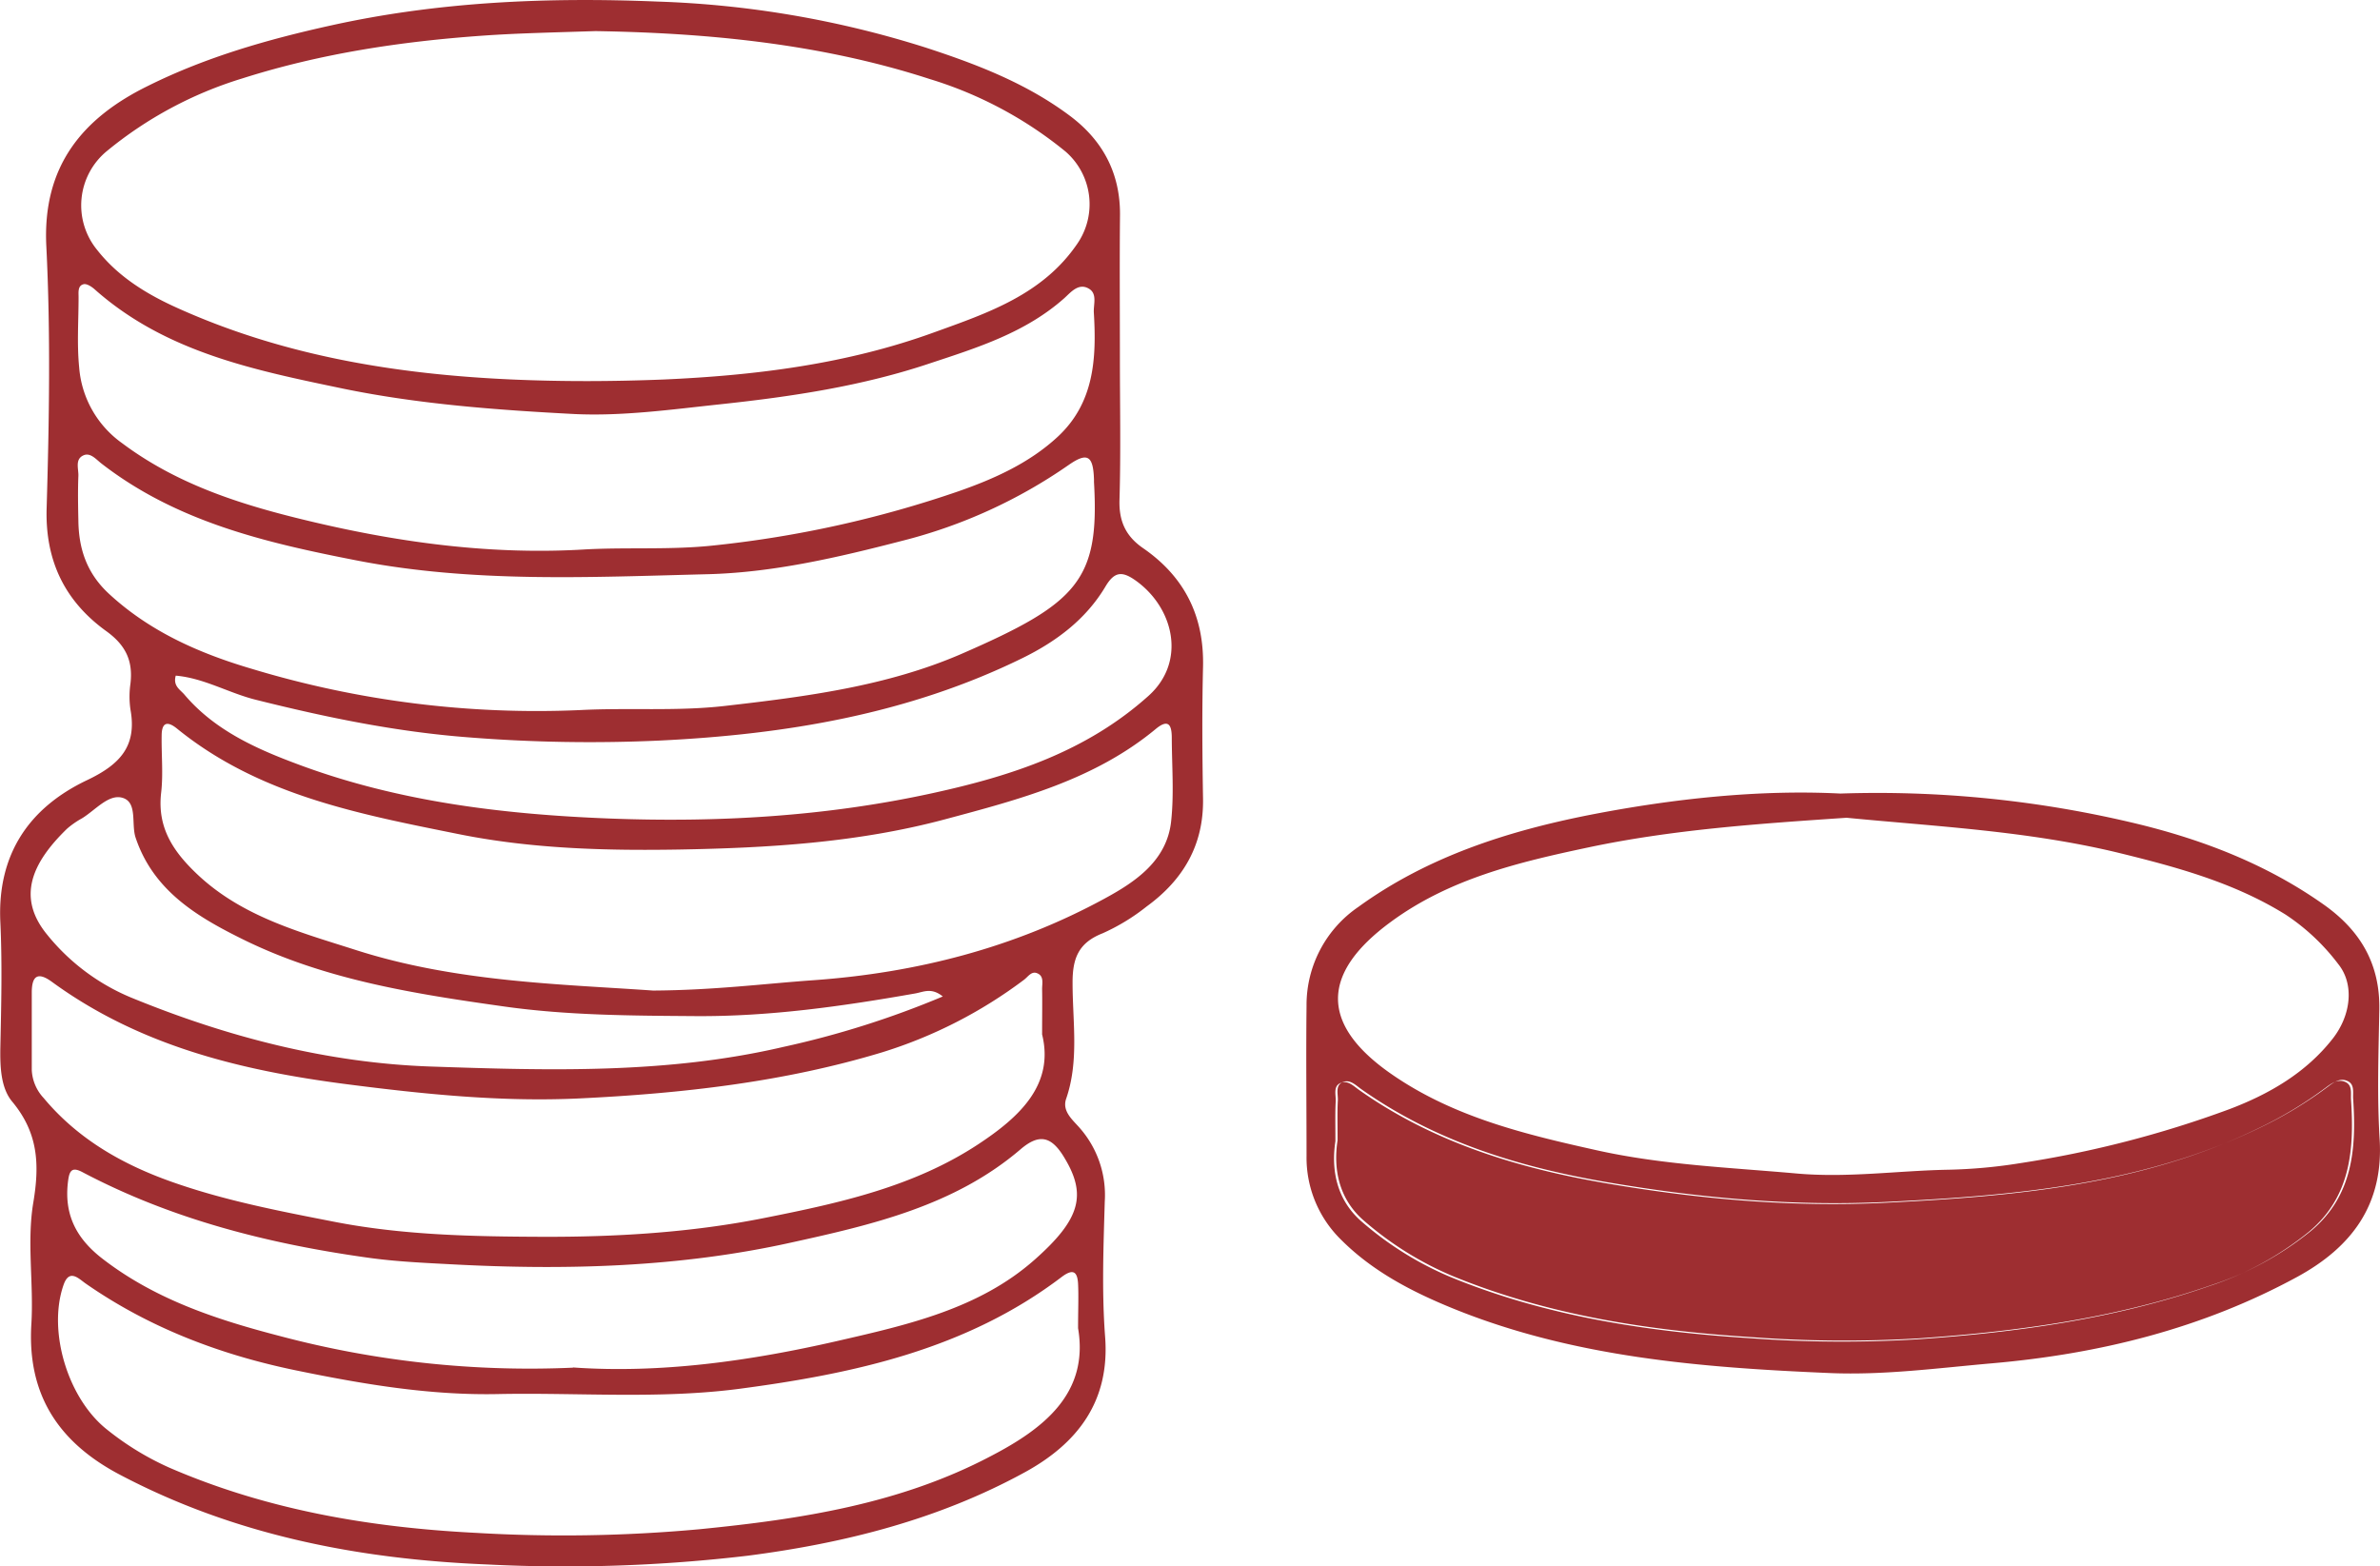
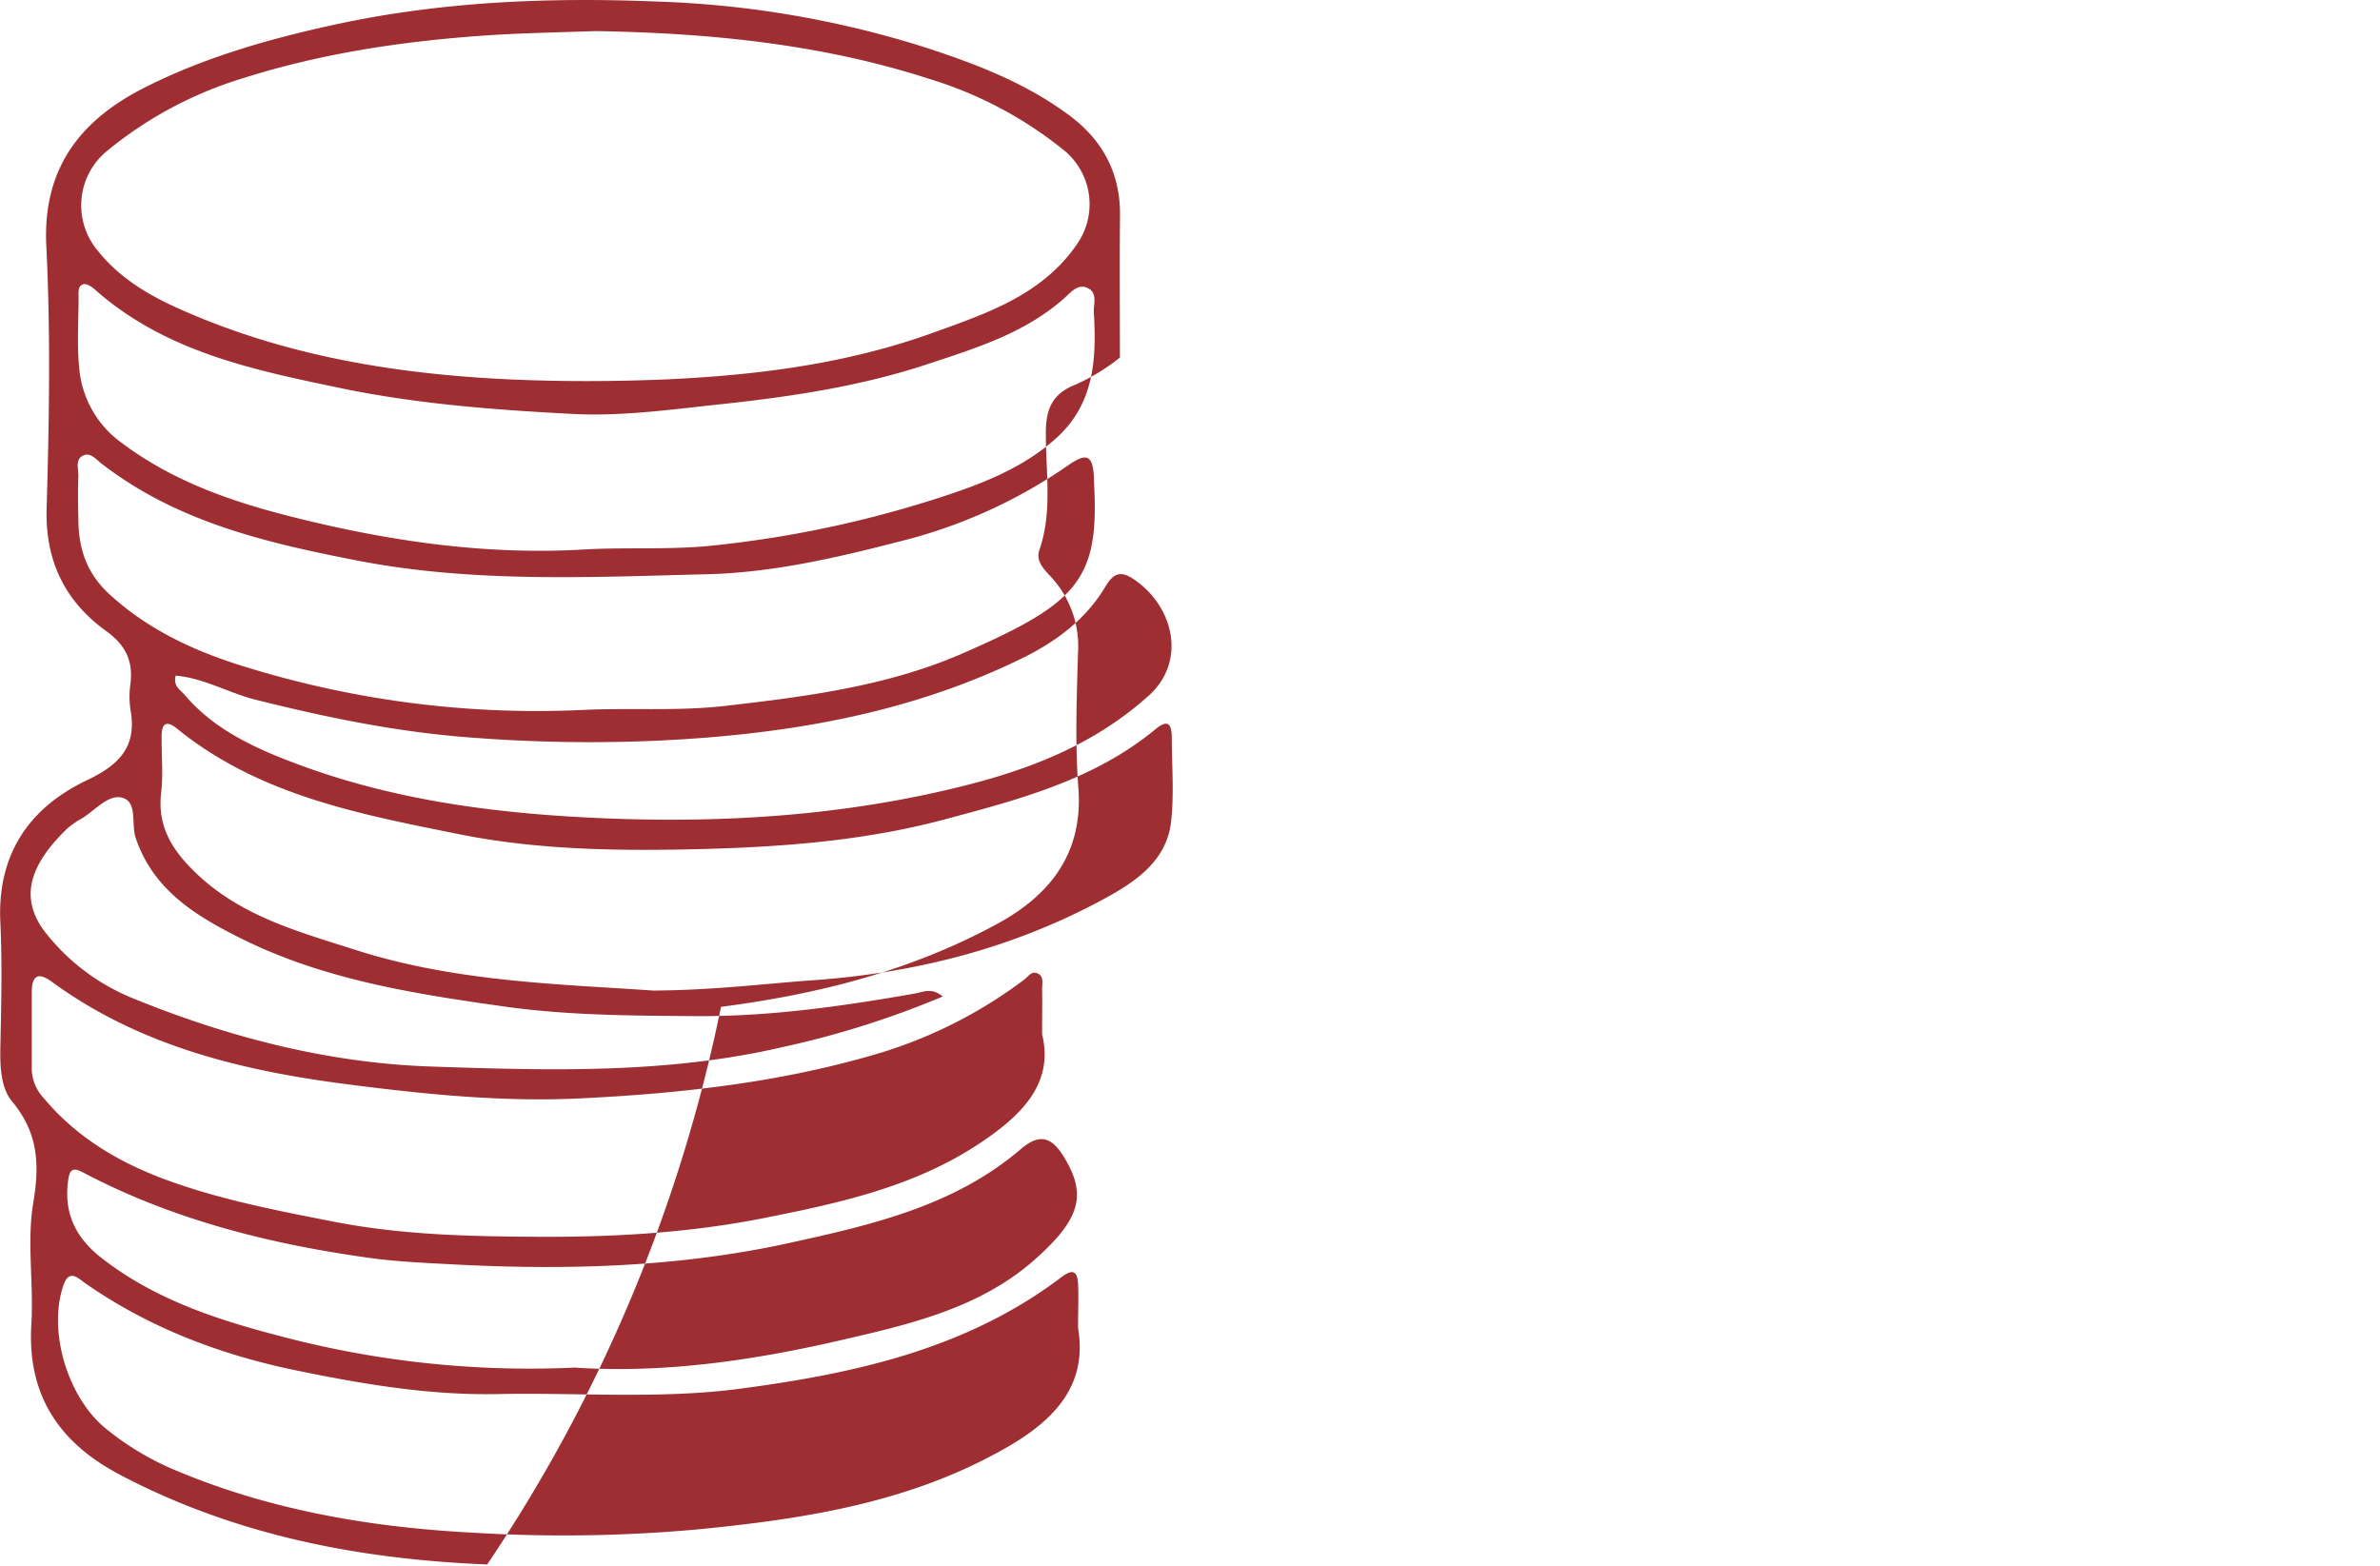
<svg xmlns="http://www.w3.org/2000/svg" viewBox="0 0 459.19 302.18">
  <defs>
    <style>.cls-1{fill:#9e2e31;}</style>
  </defs>
  <g id="Слой_2" data-name="Слой 2">
    <g id="Layer_1" data-name="Layer 1">
-       <path class="cls-1" d="M216.07,69c0,9.16.19,18.32-.08,27.48-.12,4.12,1.24,7,4.55,9.28,8,5.52,11.81,13.13,11.57,22.92-.21,8.49-.14,17,0,25.48.13,8.94-3.88,15.65-10.88,20.74a39.47,39.47,0,0,1-8.51,5.18c-4.65,1.83-5.81,4.84-5.78,9.62,0,7.43,1.28,15-1.24,22.3-.83,2.4,1.26,4.07,2.6,5.61a19.61,19.61,0,0,1,4.85,14.22c-.25,8.65-.59,17.36.06,26,1,12.61-5.41,20.72-15.48,26.23-16.62,9.1-34.68,13.67-53.46,16.1A299.88,299.88,0,0,1,94,301.85c-24.73-1-48.74-5.63-70.95-17.36-11.71-6.19-17.83-15.35-17-29,.48-7.8-.9-15.82.37-23.43,1.25-7.44.94-13.48-4.05-19.49C.14,209.92,0,205.81.07,202c.17-8,.37-16,0-24-.65-13.13,5.51-22.17,16.8-27.51,6.28-3,9.58-6.52,8.3-13.59a17.38,17.38,0,0,1,0-5c.51-4.34-.87-7.37-4.6-10.08C12.57,116.08,8.68,108.26,9,98c.49-16.81.78-33.67-.06-50.45-.79-15.51,7-24.8,19.66-31C39.77,11,51.69,7.59,63.94,4.89,84.74.3,105.76-.56,126.81.3a191.64,191.64,0,0,1,51.82,8.89c9.88,3.22,19.38,6.88,27.73,13.11,6.39,4.76,9.8,11.1,9.73,19.22C216,50.68,216.07,59.84,216.07,69ZM114.9,6c-8.52.28-15.13.41-21.78.88C77.33,8,61.84,10.33,46.72,15.14a76,76,0,0,0-26.09,14,13.56,13.56,0,0,0-1.84,19.14c4.15,5.27,9.8,8.63,15.67,11.25C54.89,68.69,76.54,72.23,98.8,73.22c9.8.43,19.51.39,29.29,0,17.83-.79,35.4-3,52.21-9.12,10.25-3.7,20.82-7.25,27.5-17a13.45,13.45,0,0,0-2.22-17.86,76.64,76.64,0,0,0-26.23-14C157.79,8.24,135.51,6.34,114.9,6ZM113,106c8.28-.44,16.56.14,24.9-.78a212.66,212.66,0,0,0,47-10.42c6.85-2.39,13.66-5.43,19.14-10.5,7.08-6.54,7.54-15.14,7-24-.09-1.59.73-3.66-1-4.63-2-1.15-3.52.82-4.73,1.89-7.46,6.61-16.67,9.5-25.82,12.52C166.38,74.49,152.74,76.53,139,78c-9.41,1-18.91,2.34-28.28,1.88C95.86,79.1,80.91,78,66.27,75c-17.09-3.57-34.29-7-48-19.17-.57-.51-1.5-1.12-2.11-1-1.19.27-1,1.55-1,2.51,0,4.5-.33,9,.11,13.49a19.82,19.82,0,0,0,8.28,14.67c11.11,8.33,24,12.19,37.07,15.26C77.75,104.79,95.23,107.09,113,106ZM208,256.27c0-3.59.12-6.1,0-8.59-.13-2.23-.88-3-3.11-1.34-18.41,14-40.09,18.69-62.32,21.63-15.41,2-30.92.7-46.38,1-13.21.29-26.16-1.91-39-4.55-14.59-3-28.37-8.21-40.71-16.81-1.39-1-3.13-2.82-4.22.31-3.1,8.87.8,22,8.51,28a54.69,54.69,0,0,0,11.92,7.26c18.85,8.17,38.8,11.54,59.09,12.57a287.43,287.43,0,0,0,43.21-.7c19.47-1.93,38.63-4.86,56.15-14.09C201.36,275.66,210.14,268.83,208,256.27Zm-82-65.15c11.82-.07,21.37-1.32,31-2,19.83-1.42,38.71-6.26,56.16-15.77,5.89-3.2,12-7.28,12.8-14.93.57-5.26.14-10.64.12-16,0-2.27-.47-3.94-3.08-1.78-11.87,9.83-26.28,13.59-40.75,17.46-16.8,4.49-34,5.5-51.15,5.81-14.2.24-28.49-.14-42.49-2.95-19.2-3.87-38.56-7.49-54.42-20.35-2-1.64-3-1.12-3,1.35-.06,3.67.32,7.37-.1,11-.8,6.91,2.51,11.57,7.26,16,8.64,8,19.66,10.93,30.34,14.35C88,189.49,108.15,189.87,126,191.12Zm75.06,8.5c0-3.81.05-6.3,0-8.8,0-1.1.41-2.53-1-3.06-1.07-.41-1.72.7-2.49,1.28a89.46,89.46,0,0,1-27.38,14c-19,5.75-38.64,7.94-58.37,8.89-15.1.72-30.14-.83-45.15-2.77-20.31-2.64-39.76-7.4-56.64-19.71-2.83-2.07-3.88-1.06-3.9,2,0,5,0,10,0,15a8.48,8.48,0,0,0,2.29,5.4C15,219.74,23.54,224.62,33.06,228c10.2,3.62,20.76,5.65,31.37,7.72,13.29,2.6,26.8,2.86,40.13,2.91,14.33.05,28.82-.81,43-3.65,14.39-2.86,28.74-6,41.2-14.22C196.68,215.54,203.43,209.31,201.07,199.62ZM112,137c9.27-.48,18.55.27,27.89-.8,15.57-1.78,31.19-3.8,45.53-10C207.9,116.42,212.18,112,211.07,93c0-.17,0-.34,0-.5-.15-4.57-1.24-5.33-4.91-2.77a98.29,98.29,0,0,1-32,14.59c-12.42,3.22-25,6.16-37.69,6.47-22.55.56-45.21,1.72-67.66-2.66-17.54-3.42-34.72-7.44-49.24-18.7-1-.77-2.12-2.17-3.45-1.58-1.72.75-.93,2.64-1,4-.11,2.83-.06,5.66,0,8.49.05,5.53,1.62,10.27,5.91,14.23,7.92,7.32,17.46,11.49,27.5,14.46A189.76,189.76,0,0,0,112,137Zm-1.45,126.84c16.87,1.19,34.14-1.23,51.15-5.14,13.41-3.08,27.19-6.18,37.86-15.6,9.07-8,10.14-12.71,5.63-20-2.43-3.93-4.78-4.35-8.29-1.35-12.74,10.9-28.64,14.56-44.29,18-21.44,4.76-43.34,5.36-65.26,4.2-5.47-.29-11-.53-16.36-1.29-19.18-2.68-37.78-7.38-55-16.46-2-1.08-2.57-.47-2.84,1.55-.86,6.38,1.42,11.08,6.57,15.07,10.26,7.95,22.24,11.84,34.44,15A187.75,187.75,0,0,0,110.56,263.88ZM33.91,130.36c-.57,2,.86,2.7,1.67,3.66,5.93,7,14.14,10.58,22.31,13.6,19.15,7.09,39.32,9.51,59.56,10.3,21,.81,41.84-.38,62.44-4.88,15.25-3.33,29.69-8,41.71-18.79,7.32-6.57,4.91-16.92-2.42-22.19-2.61-1.87-4.12-1.87-5.88,1.08-3.77,6.34-9.47,10.61-16,13.82-22.05,10.83-45.77,14.75-69.94,15.92a295.38,295.38,0,0,1-36.9-.61c-14-1.06-27.53-3.86-41-7.23C44.16,133.74,39.38,130.83,33.91,130.36Zm148,61.91c-2.21-1.8-3.76-.86-5.34-.59-14.06,2.48-28.16,4.48-42.49,4.37-12.29-.09-24.52-.13-36.77-1.85-17.32-2.44-34.54-5.13-50.36-12.92-8.78-4.33-17.33-9.35-20.78-19.65-.9-2.66.45-6.93-2.64-7.73-2.64-.68-5.2,2.47-7.73,4a16.61,16.61,0,0,0-2.87,2c-6.85,6.65-9.7,13.26-3.86,20.4a41,41,0,0,0,16.22,12.17c18.55,7.61,37.89,12.63,57.88,13.31,22.68.77,45.5,1.46,67.94-3.78A176.18,176.18,0,0,0,181.88,192.27Z" />
-       <path class="cls-1" d="M355.08,153.11A213.61,213.61,0,0,1,412.54,159c12.79,3.12,25,7.88,35.86,15.58,7.05,5,10.81,11.45,10.66,20.21-.15,8.32-.45,16.68.06,25,.79,12.67-5.44,20.85-15.84,26.54-18.36,10-38.21,14.9-58.94,16.71-10.41.91-20.83,2.32-31.28,1.88-24.75-1.05-49.44-3-72.72-12.46-7.84-3.19-15.44-7.11-21.57-13.24a22.14,22.14,0,0,1-6.69-16.14c0-9.66-.11-19.32,0-29a22.9,22.9,0,0,1,10-19.1c13.36-9.68,28.71-14.6,44.58-17.74C323,154.05,339.54,152.32,355.08,153.11Zm1.19,4.67c-17.12,1.16-33.68,2.29-49.95,5.75-13.35,2.83-26.62,6-37.95,14.32-13.83,10.12-13.64,20.14.68,29.79,11.81,8,25.41,11.27,39,14.29,12.65,2.82,25.61,3.33,38.51,4.48,9.93.89,19.57-.54,29.32-.72a99.71,99.71,0,0,0,13.84-1.26A206.16,206.16,0,0,0,430.15,214c7.69-2.92,14.74-7,19.91-13.59,3.56-4.54,4.2-10.51,1.09-14.38A41.07,41.07,0,0,0,441,176.48c-10-6.22-21.14-9.22-32.51-12C391.1,160.31,373.41,159.45,356.27,157.78ZM258.07,220c-.8,5.17,0,11.21,5.21,15.63a63.54,63.54,0,0,0,16.85,10.51c18.63,7.68,38.27,10.63,58.23,11.88a239.1,239.1,0,0,0,31.79.21c19.31-1.33,38.28-3.94,56.61-10.31a60.16,60.16,0,0,0,19.14-10.45c8.08-6.77,8.75-15.92,8.11-25.48-.08-1.28.35-2.88-1.24-3.48-1.37-.53-2.6.37-3.64,1.16a77.5,77.5,0,0,1-12.71,7.72c-22.78,11.14-47.49,13.26-72.21,14.5-18.08.91-36.12-.71-54-3.77-17.05-2.91-33.22-7.87-47.52-17.94-1.08-.76-2.16-1.93-3.52-1.43-1.6.58-1,2.27-1.05,3.52C258,214.41,258.07,216.57,258.07,220Zm-.42.19c-.79,5.17,0,11.21,5.21,15.63a63.7,63.7,0,0,0,16.85,10.51c18.63,7.68,38.28,10.63,58.23,11.88a239.1,239.1,0,0,0,31.79.21c19.32-1.33,38.29-3.94,56.61-10.31a60,60,0,0,0,19.14-10.45c8.09-6.77,8.75-15.93,8.12-25.48-.09-1.28.35-2.88-1.24-3.48-1.38-.53-2.6.37-3.65,1.16A76.67,76.67,0,0,1,436,217.56c-22.78,11.14-47.49,13.26-72.2,14.5-18.08.91-36.13-.71-54-3.77-17-2.91-33.22-7.87-47.51-17.94-1.09-.76-2.16-1.93-3.53-1.44-1.6.59-1,2.28-1.05,3.53C257.59,214.6,257.65,216.76,257.65,220.17Z" />
+       <path class="cls-1" d="M216.07,69a39.47,39.47,0,0,1-8.51,5.18c-4.65,1.83-5.81,4.84-5.78,9.62,0,7.43,1.28,15-1.24,22.3-.83,2.4,1.26,4.07,2.6,5.61a19.61,19.61,0,0,1,4.85,14.22c-.25,8.65-.59,17.36.06,26,1,12.61-5.41,20.72-15.48,26.23-16.62,9.1-34.68,13.67-53.46,16.1A299.88,299.88,0,0,1,94,301.85c-24.73-1-48.74-5.63-70.95-17.36-11.71-6.19-17.83-15.35-17-29,.48-7.8-.9-15.82.37-23.43,1.25-7.44.94-13.48-4.05-19.49C.14,209.92,0,205.81.07,202c.17-8,.37-16,0-24-.65-13.13,5.51-22.17,16.8-27.51,6.28-3,9.58-6.52,8.3-13.59a17.38,17.38,0,0,1,0-5c.51-4.34-.87-7.37-4.6-10.08C12.57,116.08,8.68,108.26,9,98c.49-16.81.78-33.67-.06-50.45-.79-15.51,7-24.8,19.66-31C39.77,11,51.69,7.59,63.94,4.89,84.74.3,105.76-.56,126.81.3a191.64,191.64,0,0,1,51.82,8.89c9.88,3.22,19.38,6.88,27.73,13.11,6.39,4.76,9.8,11.1,9.73,19.22C216,50.68,216.07,59.84,216.07,69ZM114.9,6c-8.52.28-15.13.41-21.78.88C77.33,8,61.84,10.33,46.72,15.14a76,76,0,0,0-26.09,14,13.56,13.56,0,0,0-1.84,19.14c4.15,5.27,9.8,8.63,15.67,11.25C54.89,68.69,76.54,72.23,98.8,73.22c9.8.43,19.51.39,29.29,0,17.83-.79,35.4-3,52.21-9.12,10.25-3.7,20.82-7.25,27.5-17a13.45,13.45,0,0,0-2.22-17.86,76.64,76.64,0,0,0-26.23-14C157.79,8.24,135.51,6.34,114.9,6ZM113,106c8.28-.44,16.56.14,24.9-.78a212.66,212.66,0,0,0,47-10.42c6.85-2.39,13.66-5.43,19.14-10.5,7.08-6.54,7.54-15.14,7-24-.09-1.59.73-3.66-1-4.63-2-1.15-3.52.82-4.73,1.89-7.46,6.61-16.67,9.5-25.82,12.52C166.38,74.49,152.74,76.53,139,78c-9.41,1-18.91,2.34-28.28,1.88C95.86,79.1,80.91,78,66.27,75c-17.09-3.57-34.29-7-48-19.17-.57-.51-1.5-1.12-2.11-1-1.19.27-1,1.55-1,2.51,0,4.5-.33,9,.11,13.49a19.82,19.82,0,0,0,8.28,14.67c11.11,8.33,24,12.19,37.07,15.26C77.75,104.79,95.23,107.09,113,106ZM208,256.27c0-3.59.12-6.1,0-8.59-.13-2.23-.88-3-3.11-1.34-18.41,14-40.09,18.69-62.32,21.63-15.41,2-30.92.7-46.38,1-13.21.29-26.16-1.91-39-4.55-14.59-3-28.37-8.21-40.71-16.81-1.39-1-3.13-2.82-4.22.31-3.1,8.87.8,22,8.51,28a54.69,54.69,0,0,0,11.92,7.26c18.85,8.17,38.8,11.54,59.09,12.57a287.43,287.43,0,0,0,43.21-.7c19.47-1.93,38.63-4.86,56.15-14.09C201.36,275.66,210.14,268.83,208,256.27Zm-82-65.15c11.82-.07,21.37-1.32,31-2,19.83-1.42,38.71-6.26,56.16-15.77,5.89-3.2,12-7.28,12.8-14.93.57-5.26.14-10.64.12-16,0-2.27-.47-3.94-3.08-1.78-11.87,9.83-26.28,13.59-40.75,17.46-16.8,4.49-34,5.5-51.15,5.81-14.2.24-28.49-.14-42.49-2.95-19.2-3.87-38.56-7.49-54.42-20.35-2-1.64-3-1.12-3,1.35-.06,3.67.32,7.37-.1,11-.8,6.91,2.51,11.57,7.26,16,8.64,8,19.66,10.93,30.34,14.35C88,189.49,108.15,189.87,126,191.12Zm75.06,8.5c0-3.81.05-6.3,0-8.8,0-1.1.41-2.53-1-3.06-1.07-.41-1.72.7-2.49,1.28a89.46,89.46,0,0,1-27.38,14c-19,5.75-38.64,7.94-58.37,8.89-15.1.72-30.14-.83-45.15-2.77-20.31-2.64-39.76-7.4-56.64-19.71-2.83-2.07-3.88-1.06-3.9,2,0,5,0,10,0,15a8.48,8.48,0,0,0,2.29,5.4C15,219.74,23.54,224.62,33.06,228c10.2,3.62,20.76,5.65,31.37,7.72,13.29,2.6,26.8,2.86,40.13,2.91,14.33.05,28.82-.81,43-3.65,14.39-2.86,28.74-6,41.2-14.22C196.68,215.54,203.43,209.31,201.07,199.62ZM112,137c9.27-.48,18.55.27,27.89-.8,15.57-1.78,31.19-3.8,45.53-10C207.9,116.42,212.18,112,211.07,93c0-.17,0-.34,0-.5-.15-4.57-1.24-5.33-4.91-2.77a98.29,98.29,0,0,1-32,14.59c-12.42,3.22-25,6.16-37.69,6.47-22.55.56-45.21,1.72-67.66-2.66-17.54-3.42-34.72-7.44-49.24-18.7-1-.77-2.12-2.17-3.45-1.58-1.72.75-.93,2.64-1,4-.11,2.83-.06,5.66,0,8.49.05,5.53,1.62,10.27,5.91,14.23,7.92,7.32,17.46,11.49,27.5,14.46A189.76,189.76,0,0,0,112,137Zm-1.45,126.84c16.87,1.19,34.14-1.23,51.15-5.14,13.41-3.08,27.19-6.18,37.86-15.6,9.07-8,10.14-12.71,5.63-20-2.43-3.93-4.78-4.35-8.29-1.35-12.74,10.9-28.64,14.56-44.29,18-21.44,4.76-43.34,5.36-65.26,4.2-5.47-.29-11-.53-16.36-1.29-19.18-2.68-37.78-7.38-55-16.46-2-1.08-2.57-.47-2.84,1.55-.86,6.38,1.42,11.08,6.57,15.07,10.26,7.95,22.24,11.84,34.44,15A187.75,187.75,0,0,0,110.56,263.88ZM33.91,130.36c-.57,2,.86,2.7,1.67,3.66,5.93,7,14.14,10.58,22.31,13.6,19.15,7.09,39.32,9.51,59.56,10.3,21,.81,41.84-.38,62.44-4.88,15.25-3.33,29.69-8,41.71-18.79,7.32-6.57,4.91-16.92-2.42-22.19-2.61-1.87-4.12-1.87-5.88,1.08-3.77,6.34-9.47,10.61-16,13.82-22.05,10.83-45.77,14.75-69.94,15.92a295.38,295.38,0,0,1-36.9-.61c-14-1.06-27.53-3.86-41-7.23C44.16,133.74,39.38,130.83,33.91,130.36Zm148,61.91c-2.21-1.8-3.76-.86-5.34-.59-14.06,2.48-28.16,4.48-42.49,4.37-12.29-.09-24.52-.13-36.77-1.85-17.32-2.44-34.54-5.13-50.36-12.92-8.78-4.33-17.33-9.35-20.78-19.65-.9-2.66.45-6.93-2.64-7.73-2.64-.68-5.2,2.47-7.73,4a16.61,16.61,0,0,0-2.87,2c-6.85,6.65-9.7,13.26-3.86,20.4a41,41,0,0,0,16.22,12.17c18.55,7.61,37.89,12.63,57.88,13.31,22.68.77,45.5,1.46,67.94-3.78A176.18,176.18,0,0,0,181.88,192.27Z" />
    </g>
  </g>
</svg>